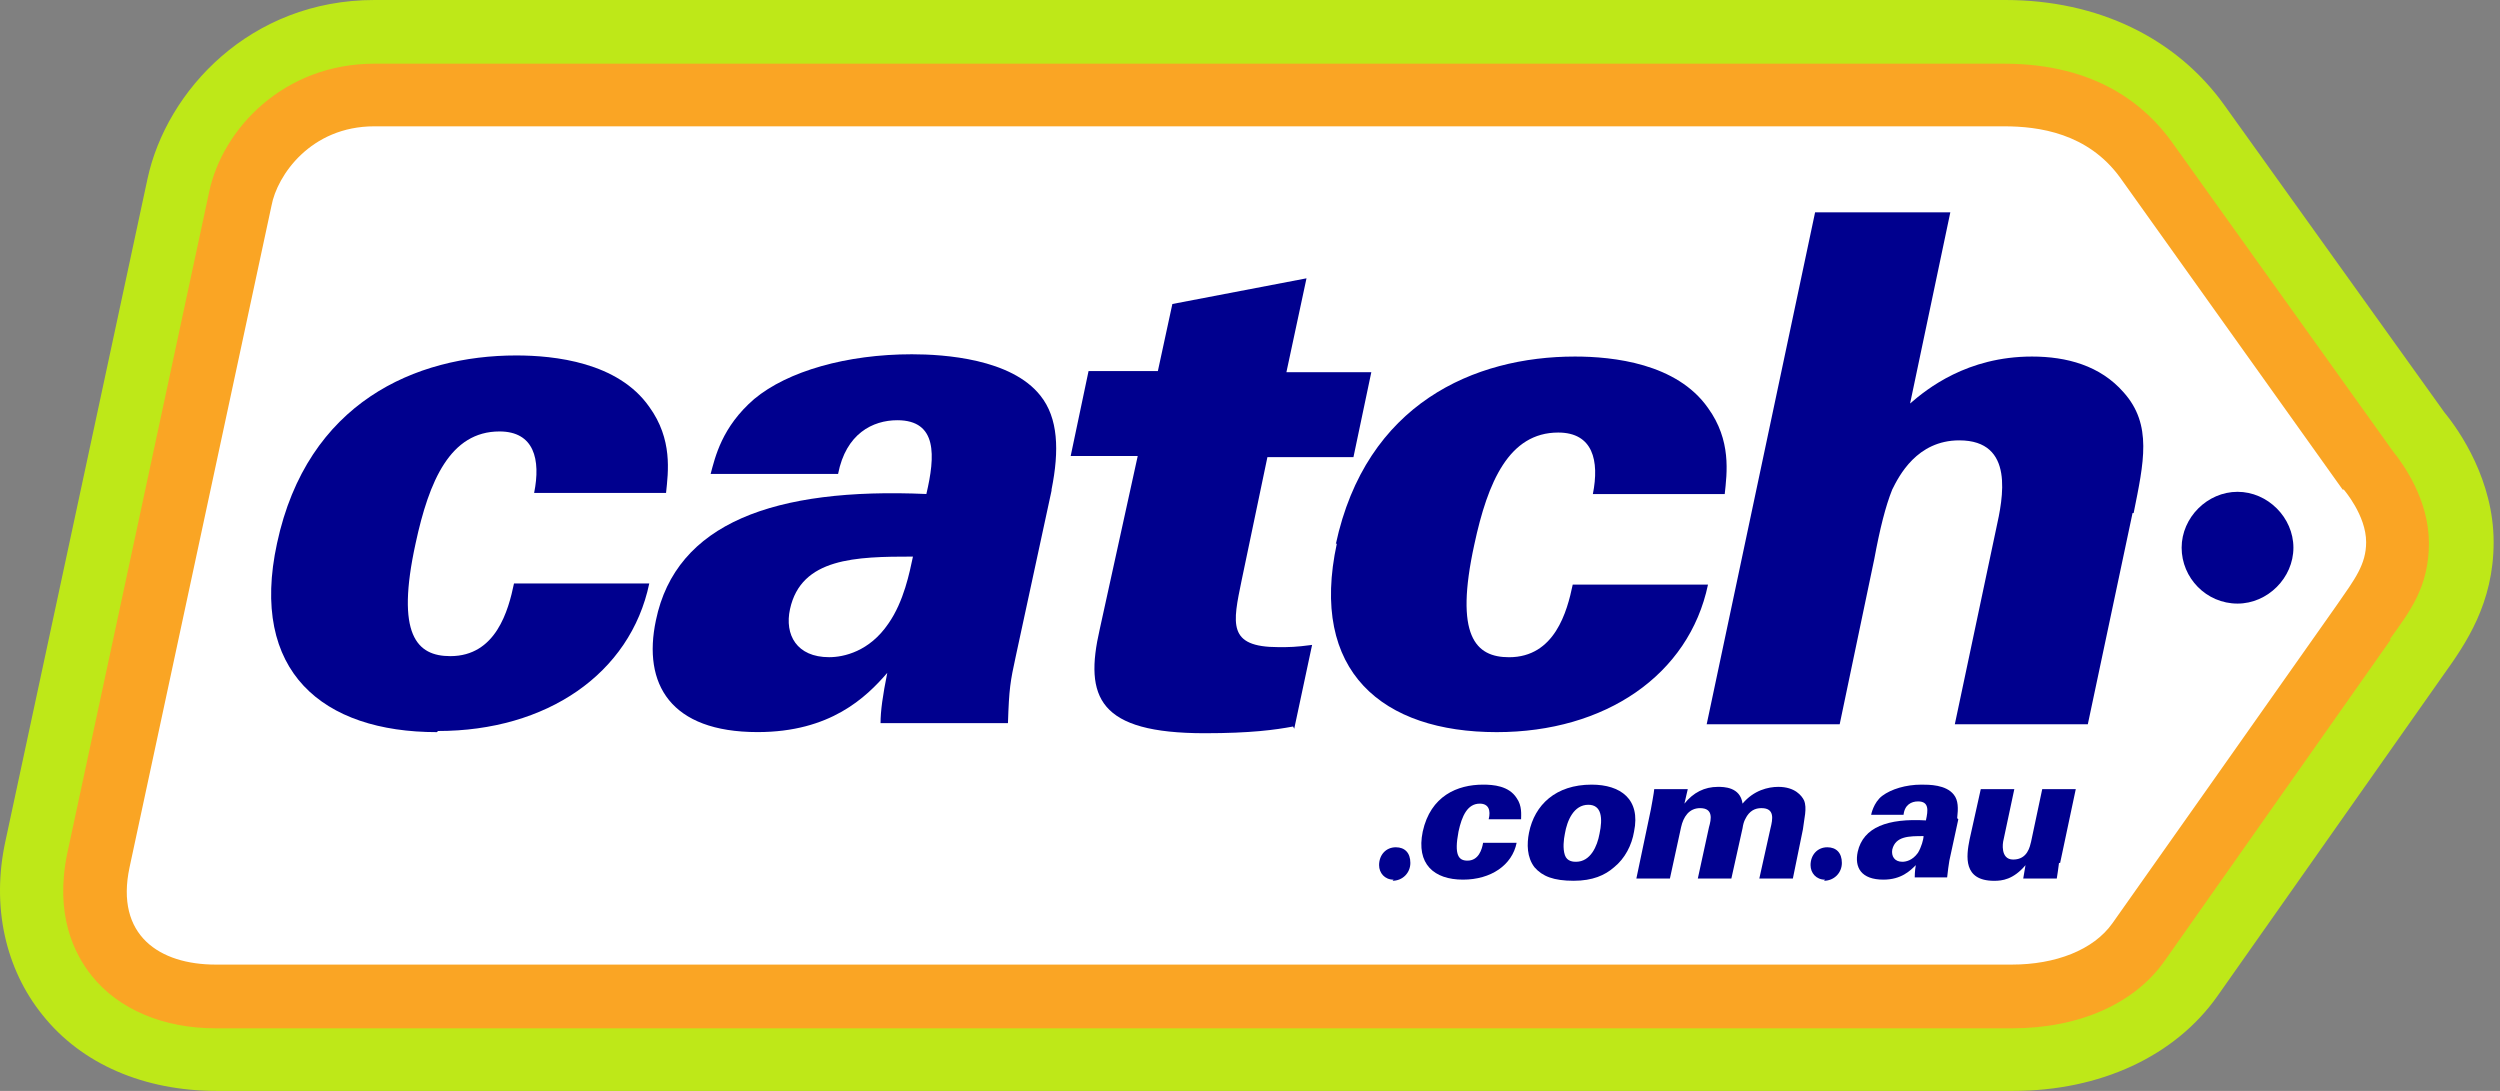
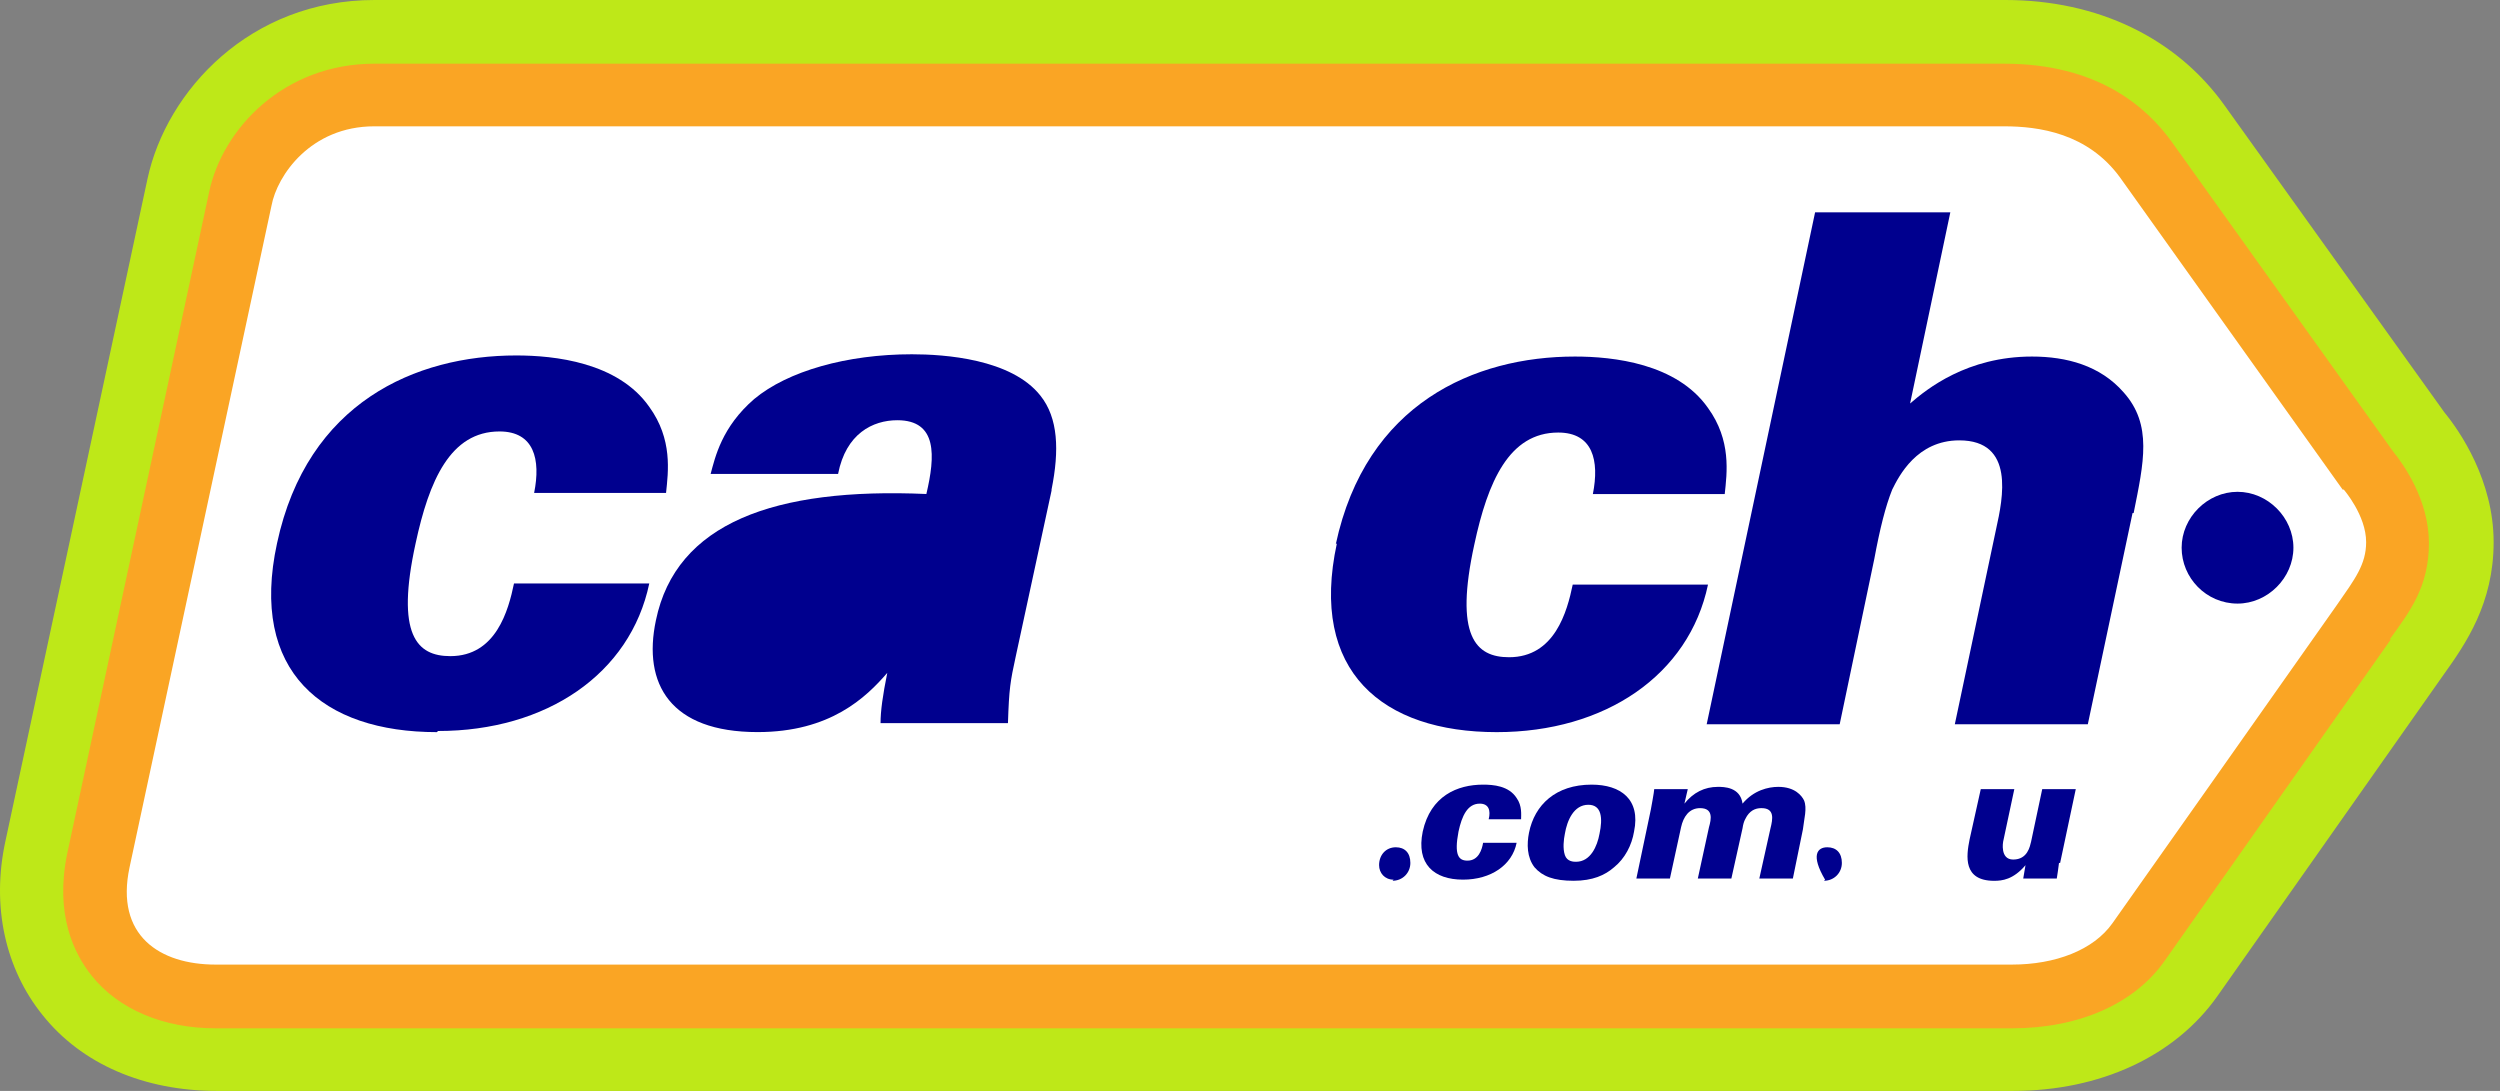
<svg xmlns="http://www.w3.org/2000/svg" width="55" height="24" viewBox="0 0 55 24" fill="none">
  <rect x="0" y="0" width="55" height="24" fill="#808080" stroke="none" />
  <path d="M53.778 9.074L48.934 2.311C47.876 0.836 46.155 0 44.114 0H8.237C5.508 0 3.663 1.992 3.245 3.934L0.122 18.492C-0.197 19.943 0.122 21.32 0.934 22.328C1.794 23.41 3.171 24 4.77 24H44.286C46.204 24 47.852 23.238 48.786 21.91L53.753 14.852C54.245 14.164 54.86 13.279 54.86 11.926C54.86 10.574 54.122 9.492 53.778 9.074Z" fill="#BEE818" />
  <path d="M52.6 14.065L47.633 21.123C46.969 22.082 45.739 22.623 44.264 22.623H4.747C3.592 22.623 2.608 22.205 2.018 21.467C1.624 20.975 1.206 20.114 1.477 18.787L4.6 4.229C4.895 2.828 6.247 1.401 8.239 1.401H44.092C46.133 1.401 47.215 2.336 47.78 3.123L52.649 9.934C52.87 10.205 53.436 10.992 53.436 11.95C53.436 12.91 53.018 13.45 52.575 14.065" fill="#FAA524" />
  <path d="M51.538 10.771L46.645 3.91C45.932 2.926 44.85 2.779 44.088 2.779H8.235C6.834 2.779 6.096 3.861 5.973 4.525L2.85 19.082C2.53 20.582 3.514 21.221 4.743 21.221H44.26C45.219 21.221 46.055 20.902 46.473 20.312C46.473 20.312 51.022 13.869 51.416 13.303C51.809 12.738 52.055 12.418 52.055 11.926C52.055 11.336 51.563 10.771 51.563 10.771" fill="white" />
-   <path d="M43.083 18.024L42.886 18.934C42.861 19.082 42.861 19.107 42.837 19.303H42.124C42.124 19.303 42.124 19.156 42.148 19.033C42.025 19.156 41.828 19.352 41.435 19.352C40.943 19.352 40.796 19.082 40.87 18.738C40.992 18.197 41.533 18 42.37 18.049C42.419 17.828 42.443 17.631 42.197 17.631C42.05 17.631 41.902 17.705 41.878 17.926H41.165C41.165 17.926 41.214 17.656 41.41 17.508C41.607 17.361 41.927 17.262 42.271 17.262C42.443 17.262 42.812 17.262 42.984 17.483C43.083 17.607 43.083 17.779 43.058 18" fill="#00008E" />
  <path d="M35.949 18.295C35.9 18.59 35.752 18.885 35.507 19.082C35.31 19.254 35.039 19.377 34.621 19.377C34.179 19.377 33.933 19.279 33.761 19.082C33.589 18.861 33.589 18.566 33.638 18.32C33.761 17.705 34.228 17.262 35.015 17.262C35.654 17.262 36.097 17.582 35.949 18.295Z" fill="#00008E" />
  <path d="M23.134 10.794L22.348 14.434C22.225 14.999 22.2 15.147 22.175 15.909H19.372C19.372 15.639 19.421 15.294 19.52 14.803C19.052 15.344 18.266 16.106 16.667 16.106C14.749 16.106 14.134 15.049 14.43 13.647C14.872 11.508 17.036 10.721 20.38 10.868C20.577 10.032 20.626 9.245 19.741 9.245C19.2 9.245 18.61 9.54 18.438 10.426H15.634C15.733 10.057 15.88 9.393 16.593 8.778C17.331 8.163 18.634 7.794 20.061 7.794C20.774 7.794 22.249 7.893 22.889 8.704C23.282 9.196 23.307 9.909 23.134 10.77" fill="#00008E" />
-   <path d="M17.38 13.401C17.257 13.966 17.528 14.458 18.241 14.458C18.561 14.458 19.126 14.335 19.544 13.72C19.888 13.229 20.011 12.589 20.085 12.245C18.831 12.245 17.626 12.27 17.38 13.401Z" fill="white" />
  <path d="M41.63 18.689C41.605 18.836 41.679 18.959 41.851 18.959C41.925 18.959 42.072 18.934 42.195 18.762C42.269 18.64 42.318 18.467 42.318 18.394C41.998 18.394 41.703 18.394 41.63 18.689Z" fill="white" />
  <path d="M34.943 17.705C34.624 17.705 34.476 18.049 34.427 18.344C34.402 18.467 34.378 18.664 34.427 18.812C34.476 18.959 34.624 18.959 34.673 18.959C34.992 18.959 35.14 18.615 35.189 18.344C35.263 18 35.238 17.705 34.943 17.705Z" fill="white" />
  <path d="M9.612 16.107C7.103 16.107 5.481 14.779 6.095 11.951C6.759 8.853 9.144 7.82 11.357 7.82C12.194 7.82 13.595 7.967 14.284 8.951C14.8 9.664 14.702 10.377 14.653 10.844H11.751C11.899 10.107 11.751 9.492 10.989 9.492C9.907 9.492 9.44 10.574 9.144 11.951C8.702 13.967 9.169 14.435 9.907 14.435C10.915 14.435 11.185 13.426 11.308 12.836H14.284C13.866 14.828 12.021 16.082 9.636 16.082" fill="#00008E" />
-   <path d="M28.448 15.983C28.055 16.057 27.514 16.131 26.506 16.131C24.169 16.131 23.85 15.344 24.194 13.844L25.03 10.032H23.555L23.948 8.164H25.473L25.792 6.688L28.743 6.123L28.301 8.188H30.169L29.776 10.057H27.883L27.317 12.762C27.12 13.721 26.997 14.237 28.128 14.237C28.374 14.237 28.497 14.237 28.866 14.188L28.473 16.032L28.448 15.983Z" fill="#00008E" />
  <path d="M29.387 11.975C30.051 8.877 32.436 7.844 34.649 7.844C35.485 7.844 36.887 7.992 37.576 8.975C38.092 9.688 37.994 10.402 37.944 10.869H35.043C35.19 10.131 35.043 9.516 34.281 9.516C33.199 9.516 32.731 10.598 32.436 11.975C31.994 13.992 32.461 14.459 33.199 14.459C34.207 14.459 34.477 13.451 34.6 12.861H37.576C37.158 14.852 35.313 16.107 32.928 16.107C30.42 16.107 28.797 14.779 29.412 11.951" fill="#00008E" />
  <path d="M30.66 19.353C30.463 19.353 30.34 19.205 30.34 19.033C30.34 18.812 30.487 18.64 30.709 18.64C30.905 18.64 31.028 18.763 31.028 18.984C31.028 19.205 30.856 19.377 30.635 19.377" fill="#00008E" />
  <path d="M33.489 18.024H32.751C32.8 17.828 32.751 17.68 32.555 17.68C32.284 17.68 32.161 17.951 32.087 18.295C31.989 18.811 32.087 18.934 32.284 18.934C32.53 18.934 32.604 18.688 32.628 18.541H33.366C33.268 19.033 32.8 19.352 32.186 19.352C31.546 19.352 31.153 19.008 31.3 18.295C31.473 17.508 32.063 17.262 32.628 17.262C32.85 17.262 33.194 17.287 33.366 17.557C33.489 17.729 33.464 17.926 33.464 18.024" fill="#00008E" />
  <path d="M39.664 18.246L39.443 19.328H38.705L38.951 18.221C39 18.025 39.049 17.779 38.754 17.779C38.656 17.779 38.533 17.803 38.434 17.951C38.41 18 38.361 18.049 38.336 18.221L38.09 19.328H37.352L37.598 18.197C37.648 18.025 37.697 17.779 37.402 17.779C37.156 17.779 37.033 17.976 36.984 18.197L36.738 19.328H36L36.32 17.803C36.32 17.803 36.393 17.41 36.393 17.361H37.131L37.057 17.68C37.254 17.434 37.5 17.311 37.795 17.311C37.918 17.311 38.287 17.311 38.336 17.68C38.582 17.385 38.902 17.311 39.123 17.311C39.492 17.311 39.639 17.508 39.688 17.607C39.762 17.779 39.688 18.025 39.664 18.246Z" fill="#00008E" />
-   <path d="M40.152 19.353C39.955 19.353 39.832 19.205 39.832 19.033C39.832 18.812 39.98 18.64 40.201 18.64C40.398 18.64 40.521 18.763 40.521 18.984C40.521 19.205 40.348 19.377 40.127 19.377" fill="#00008E" />
+   <path d="M40.152 19.353C39.832 18.812 39.98 18.64 40.201 18.64C40.398 18.64 40.521 18.763 40.521 18.984C40.521 19.205 40.348 19.377 40.127 19.377" fill="#00008E" />
  <path d="M45.298 18.984C45.274 19.156 45.274 19.181 45.249 19.328H44.511L44.561 19.034C44.29 19.353 44.044 19.378 43.872 19.378C43.184 19.378 43.257 18.837 43.331 18.468L43.577 17.361H44.315L44.069 18.517C44.069 18.517 43.995 18.91 44.29 18.91C44.61 18.91 44.659 18.615 44.684 18.517L44.929 17.361H45.667L45.323 18.984H45.298Z" fill="#00008E" />
  <path d="M46.916 11.287L45.932 15.934H43.006L43.916 11.631C44.063 10.967 44.334 9.688 43.104 9.688C42.17 9.688 41.776 10.475 41.629 10.77C41.481 11.139 41.358 11.631 41.235 12.295L40.473 15.934H37.547L39.932 4.672H42.907L42.022 8.877C42.391 8.557 43.276 7.844 44.703 7.844C45.465 7.844 46.203 8.041 46.719 8.631C47.358 9.344 47.162 10.18 46.94 11.287" fill="#00008E" />
  <path d="M49.226 13.279C48.537 13.279 47.996 12.713 47.996 12.049C47.996 11.385 48.562 10.82 49.226 10.82C49.889 10.82 50.455 11.385 50.455 12.049C50.455 12.713 49.889 13.279 49.226 13.279Z" fill="#00008E" />
</svg>